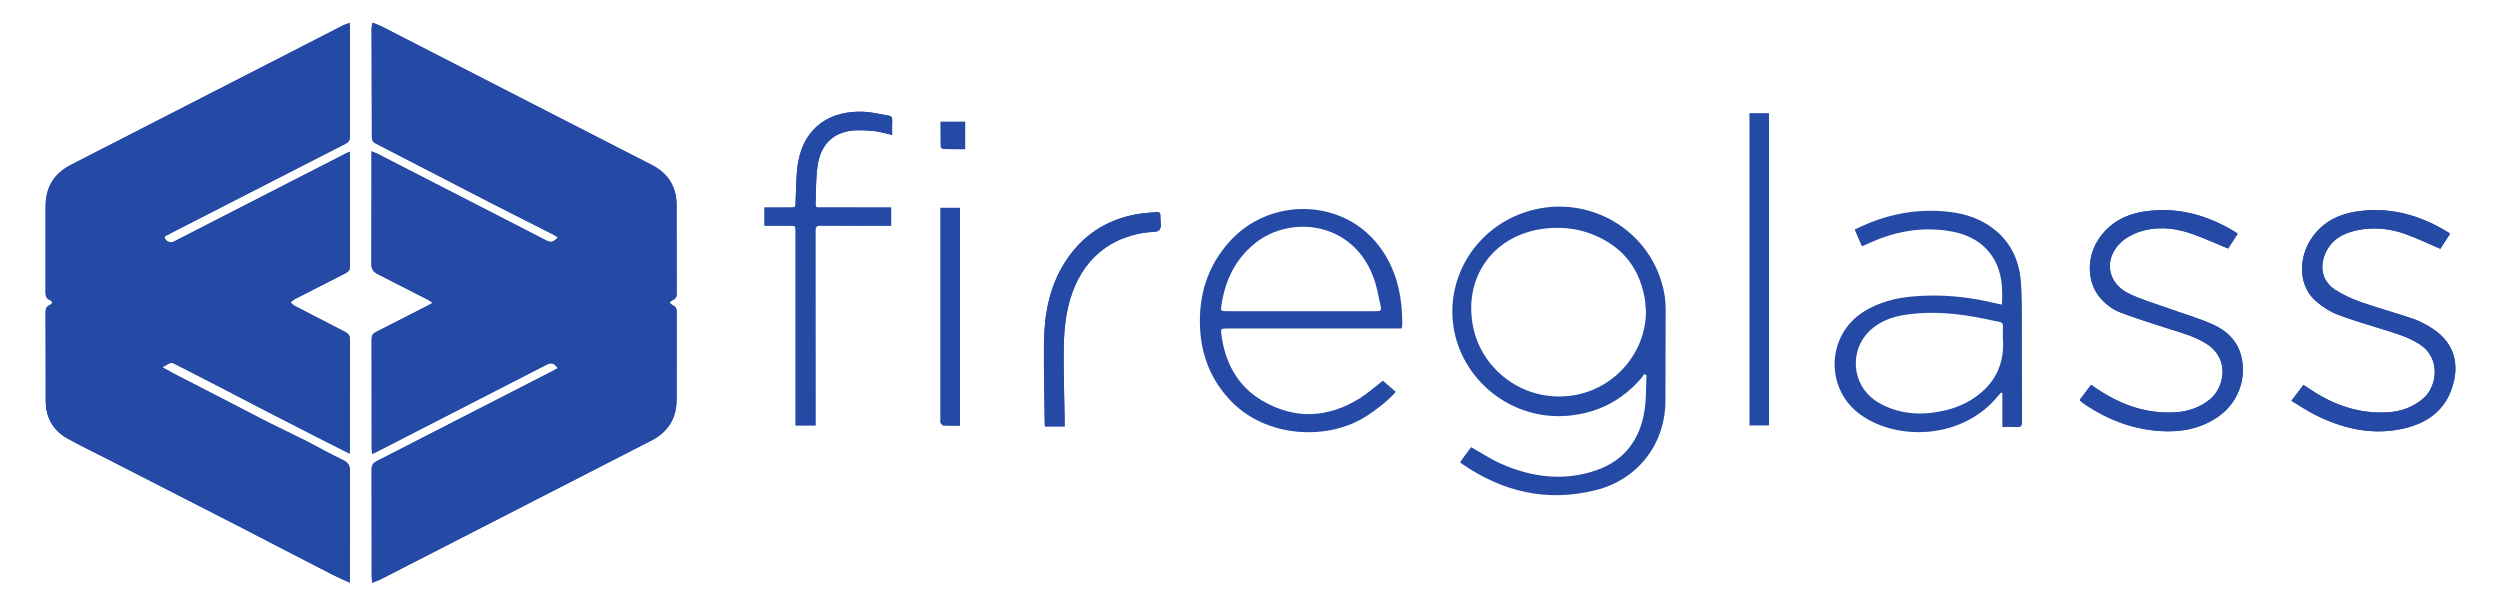
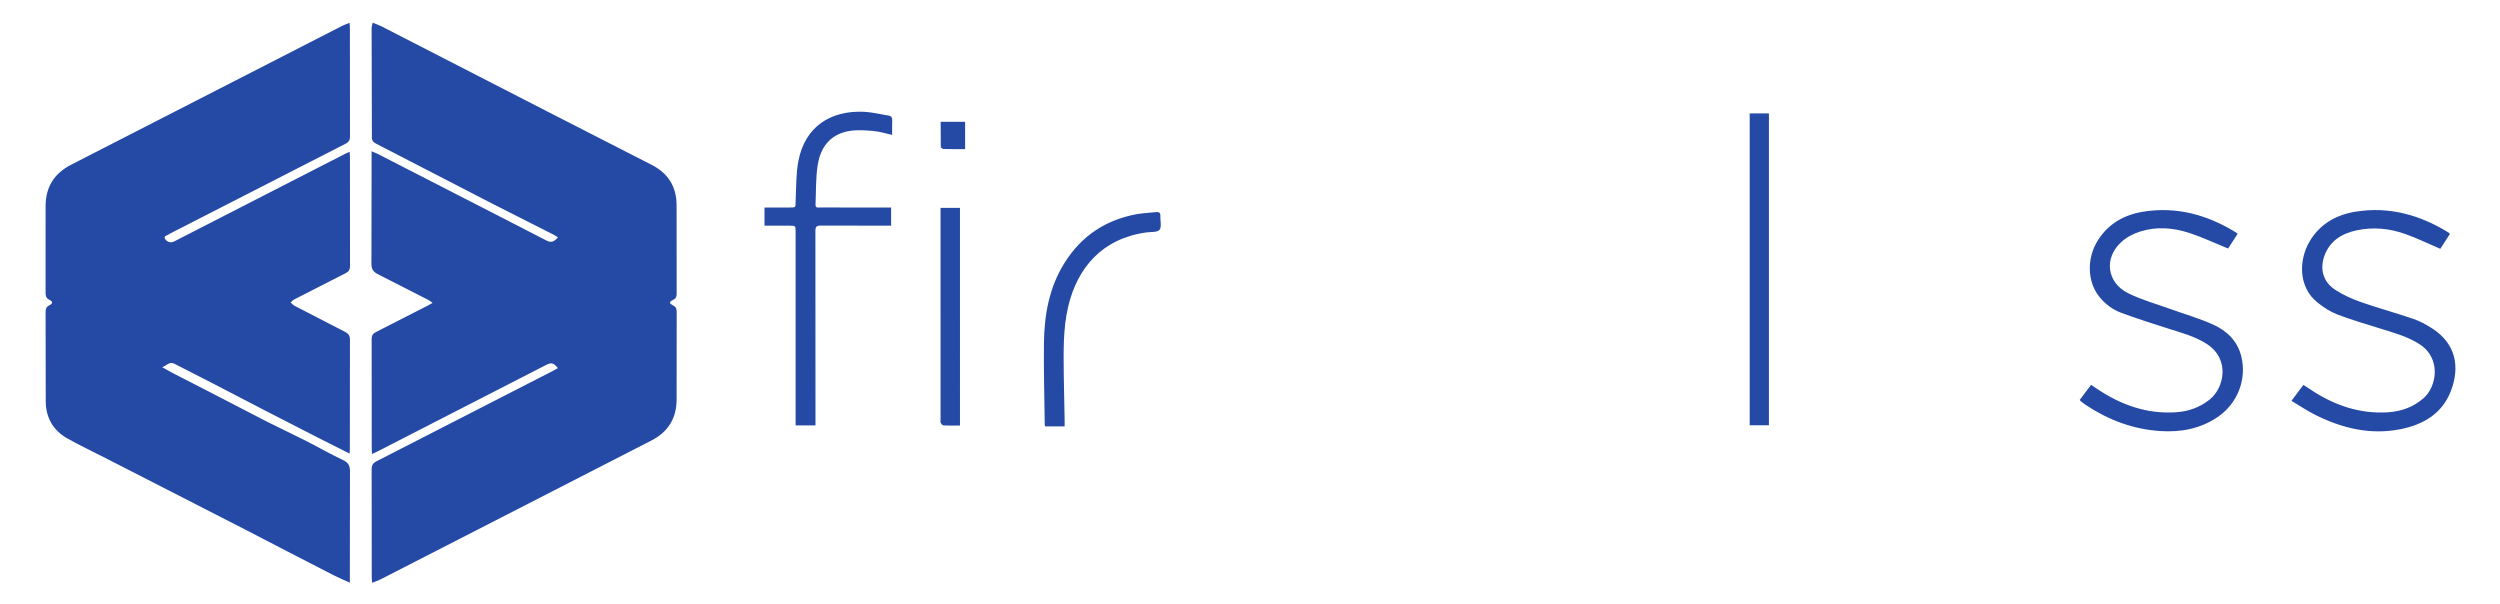
<svg xmlns="http://www.w3.org/2000/svg" width="2700" height="652" fill="#254aa6">
  <path d="M602.488 397.6l-6.434 3.533-189.166 96.903c-4.234 2.158-5.55 4.595-5.53 9.162l.118 115.488c.001 1.945.218 3.89.39 6.746 3.515-1.417 6.476-2.36 9.21-3.752l61.287-31.402 230.894-118.377c18.49-9.45 27.534-24.257 27.496-44.903l.08-93.99c.02-3.642-.938-5.766-4.252-7.41-3.978-1.973-3.966-3.657.112-5.562 3.245-1.518 4.125-3.528 4.11-6.95l-.083-95.49c-.03-19.852-9.018-34.368-26.618-43.406l-115.862-59.27L412.095 28.49c-2.897-1.48-6.035-2.494-9.656-3.967-.482 2.518-1.107 4.255-1.104 5.99l.3 117.972c.004 3.32 1.35 5.035 4.215 6.5l125.07 64.552 67.19 34.028c1.532.777 2.918 1.846 4.462 2.838-4.862 5.316-7.57 5.873-12.87 3.13l-30.974-15.985L408.2 166.352c-1.82-.934-3.77-1.62-6.908-2.95v19.972l-.16 101.49c-.058 6 2.15 8.885 7.23 11.396l54.256 27.67c1.368.703 2.548 1.77 4.578 3.21l-5.06 2.817-55.998 28.6c-3.418 1.716-4.785 3.65-4.77 7.616l.08 118c0 1.864.207 3.73.35 6.146l6.2-2.915 181.543-93.125c5.92-3.038 8.423-2.513 12.957 3.334zM377.676 164.076c-1.34.445-1.985.57-2.548.858l-31.534 16.135-155.522 79.7c-4.16 2.156-7.94.072-9.662-2.55-2.4-3.635 2.63-3.852 4.482-5.523.24-.218.57-.344.865-.495l189.34-96.896c3.567-1.82 4.934-3.9 4.916-8.007l-.118-116.994c-.001-1.6-.173-3.196-.318-5.7-3.22 1.328-5.854 2.205-8.298 3.454L76.904 177.864c-18.632 9.508-27.73 24.37-27.657 45.202l-.028 91.995c-.01 3.858.14 6.92 4.417 8.897 3.668 1.696 3.432 3.98-.427 5.824-3.28 1.566-3.983 3.846-3.974 7.176l.165 96.993c.23 17.126 8.012 30.86 23.058 39.364 13.897 7.854 28.375 14.68 42.596 21.958l149.095 76.31 38.9 20.176 56.966 29.344c5.57 2.84 11.364 5.24 17.82 8.19v-7.275l.152-112.493c.053-6.45-1.62-9.933-7.746-12.8-13.792-6.452-27.006-14.13-40.6-21.02l-41.758-20.535-50.745-26.28-49.915-25.664c-3.597-1.855-7.095-3.902-12.02-6.627 5.114-1.997 7.954-6.344 12.797-3.923l43.223 22.107 57.56 29.88L344 472.95l33.597 16.956c.1-2.23.235-3.844.236-5.456l.115-117.494c.02-4.312-1.483-6.614-5.095-8.456l-54.784-28.274c-1.602-.835-2.816-2.412-4.2-3.646 1.375-1.117 2.606-2.516 4.147-3.31l55.137-28.146c3.63-1.812 4.89-3.982 4.875-8l-.08-117.994c.001-1.473-.148-2.95-.26-5.042zm2039.01 88.422c-.818-.66-1.287-1.13-1.838-1.47-30.77-18.98-63.92-28.2-100.05-22.43-20.46 3.268-37.71 12.892-49.147 31.046-12.026 19.086-11.484 44.316 1.357 60.502 6.24 7.863 14.14 14.003 23.385 17.46 16.642 6.225 33.612 11.59 50.54 17.017 14.567 4.67 29.4 8.418 42.51 16.92 25.276 16.398 18.73 47.33 3.126 59.864-10.8 8.675-23.14 12.976-36.762 13.854-31.63 2.043-59.62-8.207-85.448-25.6l-5.947-4.044-12.344 16.323c.67.746 1.036 1.3 1.536 1.68 1.854 1.412 3.696 2.85 5.64 4.13 24.23 15.967 50.652 25.85 79.703 27.78 22.115 1.47 43.164-2.337 61.938-15.01 21.636-14.607 32.01-40.893 25.615-66.06-4.163-16.4-15.668-27.33-30.307-33.914-15.396-6.923-31.81-11.58-47.734-17.348-14.823-5.367-30.24-9.6-44.237-16.637-22.912-11.52-26.16-37.766-7.312-55.09 5.662-5.205 13.248-9.146 20.645-11.47 17.504-5.5 35.458-4.086 52.646 1.498 14.146 4.597 27.694 11.037 42.136 16.916l10.348-15.92zm229.245.13c-.677-.75-.854-1.06-1.118-1.227-31.008-19.267-64.46-28.68-100.92-22.768-21.377 3.468-39.275 13.81-50.265 33.415-10.456 18.654-12.075 47.792 9.604 64.923 6.325 5 13.353 9.7 20.813 12.555 14.872 5.706 30.237 10.148 45.458 14.924 14.902 4.675 30 8.595 43.445 17.18 24.076 15.363 18.767 46.16 4.297 58.6-11.094 9.535-23.958 14.146-38.3 15.044-30.492 1.91-57.73-7.523-82.872-24.093l-8.4-5.464-12.894 17.163c8.987 5.354 17.106 10.914 25.836 15.255 28.985 14.417 59.418 21.84 91.822 15.416 24.396-4.838 44.786-16.55 54.308-40.74 10.194-25.9 5.986-51.26-19.688-67.924-6.373-4.138-13.233-7.934-20.385-10.388-18.87-6.476-38.175-11.705-57.004-18.288-9.5-3.317-18.896-7.618-27.332-13.04-13.115-8.424-17.252-22.085-12-36.787 5.7-15.962 18.42-23.998 34.187-27.483 18.003-3.98 35.925-2.31 53.142 3.81 12.746 4.53 24.98 10.497 37.886 16.013l10.38-16.096zm-1765.21 206.81l-.09-209.895c-.01-4.48 1.047-5.967 5.768-5.917l69.978.1h6.032V224.12h-17.803c-19.494.002-38.988.03-58.482-.032-2.27-.007-5.542.936-5.357-3.185.642-14.27.158-28.73 2.36-42.762 3.373-21.48 15.762-33.98 35.208-36.83 8.267-1.212 16.925-.563 25.32.2 6.485.582 12.838 2.646 19.873 4.188 0-5.455-.17-10.428.06-15.382.15-3.226-.87-5.05-4.163-5.556-8.856-1.36-17.666-3.67-26.56-4.046-35.617-1.5-63.31 15.73-70.578 53-2.648 13.58-2.26 27.777-2.96 41.708-.477 9.44 1.527 8.658-8.938 8.7l-24.734.007v19.617l26.95.001c6.66.005 6.668.01 6.668 6.857v208.84l21.447.004zm1008.942-337v336.83h20.777v-336.83h-20.777zm-739.86 338.068l-.005-6.02-.935-49.966c-.187-24.798-.933-49.7 4.93-74.05 9.938-41.295 36.503-72.83 84.176-79.438 4.975-.69 11.998.063 14.317-2.846 2.552-3.2.655-9.866.904-15.013.163-3.392-1.377-4.447-4.497-4.107-7.103.774-14.298 1.014-21.3 2.3-33.546 6.21-59.597 23.606-77.77 52.665-16.66 26.638-21.83 56.293-22.183 86.932-.335 29.146.524 58.304.875 87.455.008.625.212 1.248.36 2.074l21.13.002zm-113.038-.914V224.5h-20.972l.003 228.653c0 1.166-.354 2.54.14 3.443.65 1.19 1.943 2.802 3.026 2.854 5.778.282 11.578.133 17.804.133zm5.558-298.566v-29.472h-26.414l.136 27.056c.02.83 1.924 2.28 2.983 2.31 7.638.2 15.283.107 23.295.107z" />
-   <path d="M602.488 397.6c-4.534-5.847-7.038-6.372-12.954-3.336L408 487.4c-1.753.898-3.564 1.684-6.2 2.915-.144-2.416-.35-4.28-.35-6.146l-.08-118c-.016-3.966 1.352-5.9 4.77-7.616l55.998-28.6c1.42-.73 2.793-1.55 5.06-2.817-2.03-1.438-3.2-2.506-4.578-3.2l-54.256-27.67c-5.08-2.5-7.288-5.386-7.23-11.396l.16-121.46c3.14 1.332 5.087 2.018 6.908 2.95l181.5 93.2c5.3 2.743 8.007 2.187 12.87-3.13-1.544-.992-2.93-2.06-4.462-2.838l-67.2-34.028-125.07-64.552c-2.866-1.475-4.2-3.2-4.215-6.5l-.3-117.972c-.003-1.734.622-3.472 1.104-6 3.62 1.473 6.757 2.487 9.656 3.967l292.004 149.7c17.6 9.038 26.586 23.555 26.618 43.406l.083 95.5c.014 3.422-.866 5.434-4.1 6.95-4.078 1.906-4.1 3.6-.112 5.562 3.314 1.645 4.27 3.77 4.252 7.4l-.08 94c.038 20.647-9.006 35.452-27.496 44.903l-292.18 149.78c-2.733 1.393-5.694 2.335-9.2 3.752-.17-2.855-.387-4.8-.4-6.745l-.118-115.5c-.02-4.567 1.295-7.004 5.53-9.162l189.166-96.903c2.146-1.1 4.233-2.32 6.43-3.53zM377.676 164.076l.26 5.044.08 117.994c.015 4.027-1.245 6.198-4.875 8l-55.137 28.146c-1.542.796-2.772 2.192-4.147 3.3 1.395 1.233 2.6 2.8 4.2 3.646L372.84 358.5c3.612 1.842 5.116 4.145 5.095 8.456l-.115 117.494-.236 5.456L344 472.95l-55.2-28.282-57.56-29.88-43.223-22.107c-4.843-2.42-7.683 1.927-12.797 3.923l12.02 6.628 49.915 25.663 50.745 26.28 41.758 20.535c13.595 6.9 26.8 14.565 40.6 21.02 6.125 2.865 7.8 6.347 7.746 12.798l-.152 119.768c-6.455-2.95-12.248-5.353-17.82-8.2l-56.966-29.345-38.9-20.176-149.095-76.3c-14.22-7.278-28.7-14.104-42.596-21.958-15.045-8.503-22.827-22.238-23.058-39.364l-.165-96.993c-.01-3.33.693-5.607 3.974-7.176 3.86-1.843 4.095-4.128.427-5.824-4.277-1.978-4.428-5.04-4.417-8.896l.028-91.996c-.072-20.83 9.025-35.694 27.657-45.202L281.798 72.9l87.482-44.85c2.443-1.25 5.077-2.126 8.298-3.454.145 2.514.317 4.1.318 5.7l.118 116.994c.018 4.097-1.35 6.187-4.916 8.007l-189.34 96.896c-.296.15-.624.277-.865.495-1.853 1.672-6.872 1.9-4.482 5.523 1.723 2.62 5.503 4.705 9.662 2.55l187.056-95.836c.56-.288 1.205-.414 2.547-.86zm1397.76 239.82c-.727 1.3-1.264 2.742-2.205 3.85-21.127 24.77-47.836 38.603-80.375 41.306-59.134 4.912-110.938-36.113-122.12-90.717-11.16-54.492 20.408-109.878 75.154-128.738 67.063-23.104 138.903 18.034 151.567 87.472 1.04 5.696 1.435 11.585 1.446 17.386l-.237 99.98c-.78 45.978-30.265 83.602-75.2 94.912-52.234 13.146-100.218 2.06-144.206-28.203-.677-.465-1.258-1.068-2.328-1.992l5.972-8.408c2.058-2.8 4.197-5.54 5.934-7.822 10.878 6.115 21.04 12.93 32.057 17.814 33.526 14.86 68.282 19.312 103.504 7.012 30.118-10.52 46.805-33.238 51.654-64.274 1.957-12.52 1.525-25.42 2.182-38.145l-2.788-1.43zm2.22-67.215c-.457-4.96-.538-10-1.437-14.868-4.64-25.22-16.614-45.884-38.7-59.744-20.593-12.927-43.235-17.82-67.357-15.395-56.985 5.73-90.948 53.028-78.785 108.244 9.646 43.787 52.927 78.85 104.433 72.544 45.866-5.615 81.43-44.703 81.835-90.78zm-284.125 74.42l13.943 12.155c-9.048 10.078-19.435 17.98-30.363 25.285-42.135 28.158-111.36 25.007-150.164-18.062-19.12-21.22-29.167-46.205-30.8-74.646-2.1-36.24 7.656-68.52 32.418-95.613 42.113-46.075 116.653-45.967 156.533.25 17.354 20.1 25.9 43.956 28.5 70.1.613 6.124.687 12.308.872 18.468.054 1.767-.364 3.547-.612 5.725h-6.812c-60.497 0-120.995-.001-181.492.002-7.208 0-7.32.248-6.363 7.268 4.095 30.047 17.57 55.032 43.774 70.52 35.188 20.795 71.177 19.124 105.824-2.526 8.552-5.348 16.118-12.265 24.74-18.925zm-88.53-75.018l80.488-.007c5.915-.004 6.694-.524 5.448-6.282-2.24-10.367-4.093-20.977-7.817-30.84-22.8-60.354-89.742-66.553-127.414-36.422-21.36 17.087-32.45 40-36.488 66.7-.983 6.5-.75 6.85 5.796 6.854l79.987.006zm757.052-7.177c.973-17.768.206-34.66-9.04-49.837-11.826-19.414-30.62-27.4-52.1-30.17-28.504-3.676-55.65 1.6-81.664 13.436l-8.4 3.717-7.835-18.166 8.28-3.845c28.646-12.92 58.607-18.574 89.96-15.66 16.737 1.556 32.8 5.786 47 15.27 21.837 14.57 32.472 35.728 34.4 61.292 1.13 14.915.95 29.944 1.004 44.925l.127 105.957c.02 4.098-1.04 5.665-5.26 5.408-5.127-.312-10.287-.074-16.015-.074v-36.692l-1.196-.584c-1.123 1.212-2.32 2.364-3.356 3.646-37.456 46.244-106.923 49.22-147.488 21.133-40.614-28.12-38.307-88.37 4.386-113.354 15.384-9.004 32.172-13.38 49.742-15.045 31.814-3.016 63.1.277 94.012 8.058.946.235 1.93.332 3.433.586zm1.06 36.13c0-3.996-.2-8.007.062-11.983.247-3.587-1.243-5.06-4.645-5.636-5.24-.888-10.412-2.185-15.627-3.242-28.04-5.688-56.27-8.52-84.767-4.28-17.04 2.536-32.563 8.798-43.673 22.716-16.487 20.66-14.6 57.5 17.78 74.144 22.48 11.558 46.015 11.96 69.966 6.086 14.418-3.535 27.496-10.034 38.653-19.948 17.35-15.418 23.97-35.058 22.25-57.856zm253.573-112.537l-10.353 15.926c-14.44-5.88-27.988-12.32-42.135-16.916-17.2-5.584-35.145-6.998-52.647-1.498-7.396 2.323-14.98 6.265-20.644 11.47-18.847 17.324-15.6 43.568 7.312 55.1 13.997 7.037 29.414 11.27 44.238 16.637 15.926 5.767 32.337 10.425 47.734 17.348 14.64 6.583 26.144 17.524 30.307 33.914 6.395 25.166-3.98 51.45-25.616 66.06-18.772 12.674-39.82 16.48-61.937 15-29.052-1.93-55.477-11.813-79.703-27.78-1.943-1.28-3.787-2.718-5.642-4.13-.5-.38-.865-.934-1.536-1.68l12.344-16.323 5.947 4.044c25.83 17.392 53.818 27.642 85.45 25.6 13.623-.88 25.962-5.18 36.76-13.854 15.604-12.535 22.15-43.466-3.126-59.864-13.105-8.503-27.94-12.25-42.508-16.92-16.93-5.428-33.9-10.792-50.542-17.017-9.246-3.458-17.144-9.598-23.384-17.46-12.844-16.187-13.385-41.417-1.358-60.502 11.438-18.154 28.688-27.778 49.148-31.046 36.13-5.77 69.276 3.448 100.05 22.43.55.334 1.02.804 1.84 1.465zm229.245.13l-10.383 16.094c-12.904-5.516-25.14-11.482-37.885-16.013-17.218-6.12-35.14-7.788-53.143-3.8-15.767 3.485-28.483 11.52-34.187 27.483-5.252 14.702-1.115 28.363 12 36.787 8.438 5.42 17.842 9.722 27.332 13.04 18.83 6.583 38.133 11.812 57.005 18.288 7.15 2.454 14 6.25 20.384 10.388 25.675 16.665 29.883 42.022 19.688 67.924-9.52 24.2-29.9 35.902-54.308 40.74-32.404 6.425-62.837-1-91.822-15.416-8.73-4.34-16.85-9.902-25.836-15.255l12.895-17.163 8.4 5.464c25.144 16.568 52.38 26.002 82.872 24.092 14.342-.897 27.206-5.508 38.3-15.043 14.47-12.438 19.778-43.234-4.298-58.6-13.455-8.586-28.543-12.506-43.444-17.18-15.222-4.774-30.586-9.22-45.46-14.924-7.46-2.863-14.487-7.555-20.813-12.555-21.678-17.13-20.06-46.27-9.603-64.923 10.987-19.606 28.887-29.947 50.264-33.415 36.46-5.912 69.913 3.5 100.92 22.768.266.168.443.478 1.12 1.23zm-1765.21 206.81h-21.45V250.596c0-6.848-.006-6.853-6.668-6.857l-26.95-.001V224.12l24.734-.007c10.465-.04 8.46.74 8.938-8.7.702-13.93.312-28.127 2.96-41.708 7.27-37.27 34.96-54.5 70.578-53 8.894.375 17.702 2.687 26.56 4.046 3.292.505 4.314 2.33 4.163 5.556-.23 4.954-.06 9.927-.06 15.382-7.035-1.542-13.4-3.606-19.873-4.188-8.396-.754-17.054-1.402-25.32-.2-19.446 2.85-31.835 15.35-35.208 36.83-2.203 14.032-1.72 28.5-2.36 42.762-.185 4.12 3.086 3.178 5.357 3.185l58.482.032h17.803v19.616h-6.032c-23.327 0-46.654.134-69.978-.1-4.72-.05-5.775 1.438-5.768 5.917l.093 209.892zm1008.942-337h20.777v336.83h-20.777v-336.83zm-739.86 338.068h-21.124c-.148-.826-.354-1.45-.36-2.074l-.875-87.455c.352-30.64 5.522-60.294 22.183-86.932 18.173-29.06 44.224-46.456 77.77-52.665 7.004-1.296 14.2-1.535 21.302-2.3 3.12-.34 4.66.716 4.497 4.107-.25 5.146 1.646 11.812-.904 15.013-2.32 2.9-9.344 2.156-14.317 2.846-47.673 6.606-74.24 38.143-84.176 79.438-5.86 24.357-5.115 49.25-4.93 74.05l.935 49.966c.03 1.818 0 3.636 0 6.017zm-113.038-.914c-6.226 0-12.024.15-17.804-.132-1.083-.053-2.375-1.664-3.026-2.854-.494-.902-.14-2.277-.14-3.443l-.003-228.653h20.972v235.082zm5.558-298.566c-8.012 0-15.657.093-23.295-.107-1.06-.027-2.963-1.48-2.983-2.3-.218-8.927-.136-17.86-.136-27.056h26.414v29.472z" />
</svg>